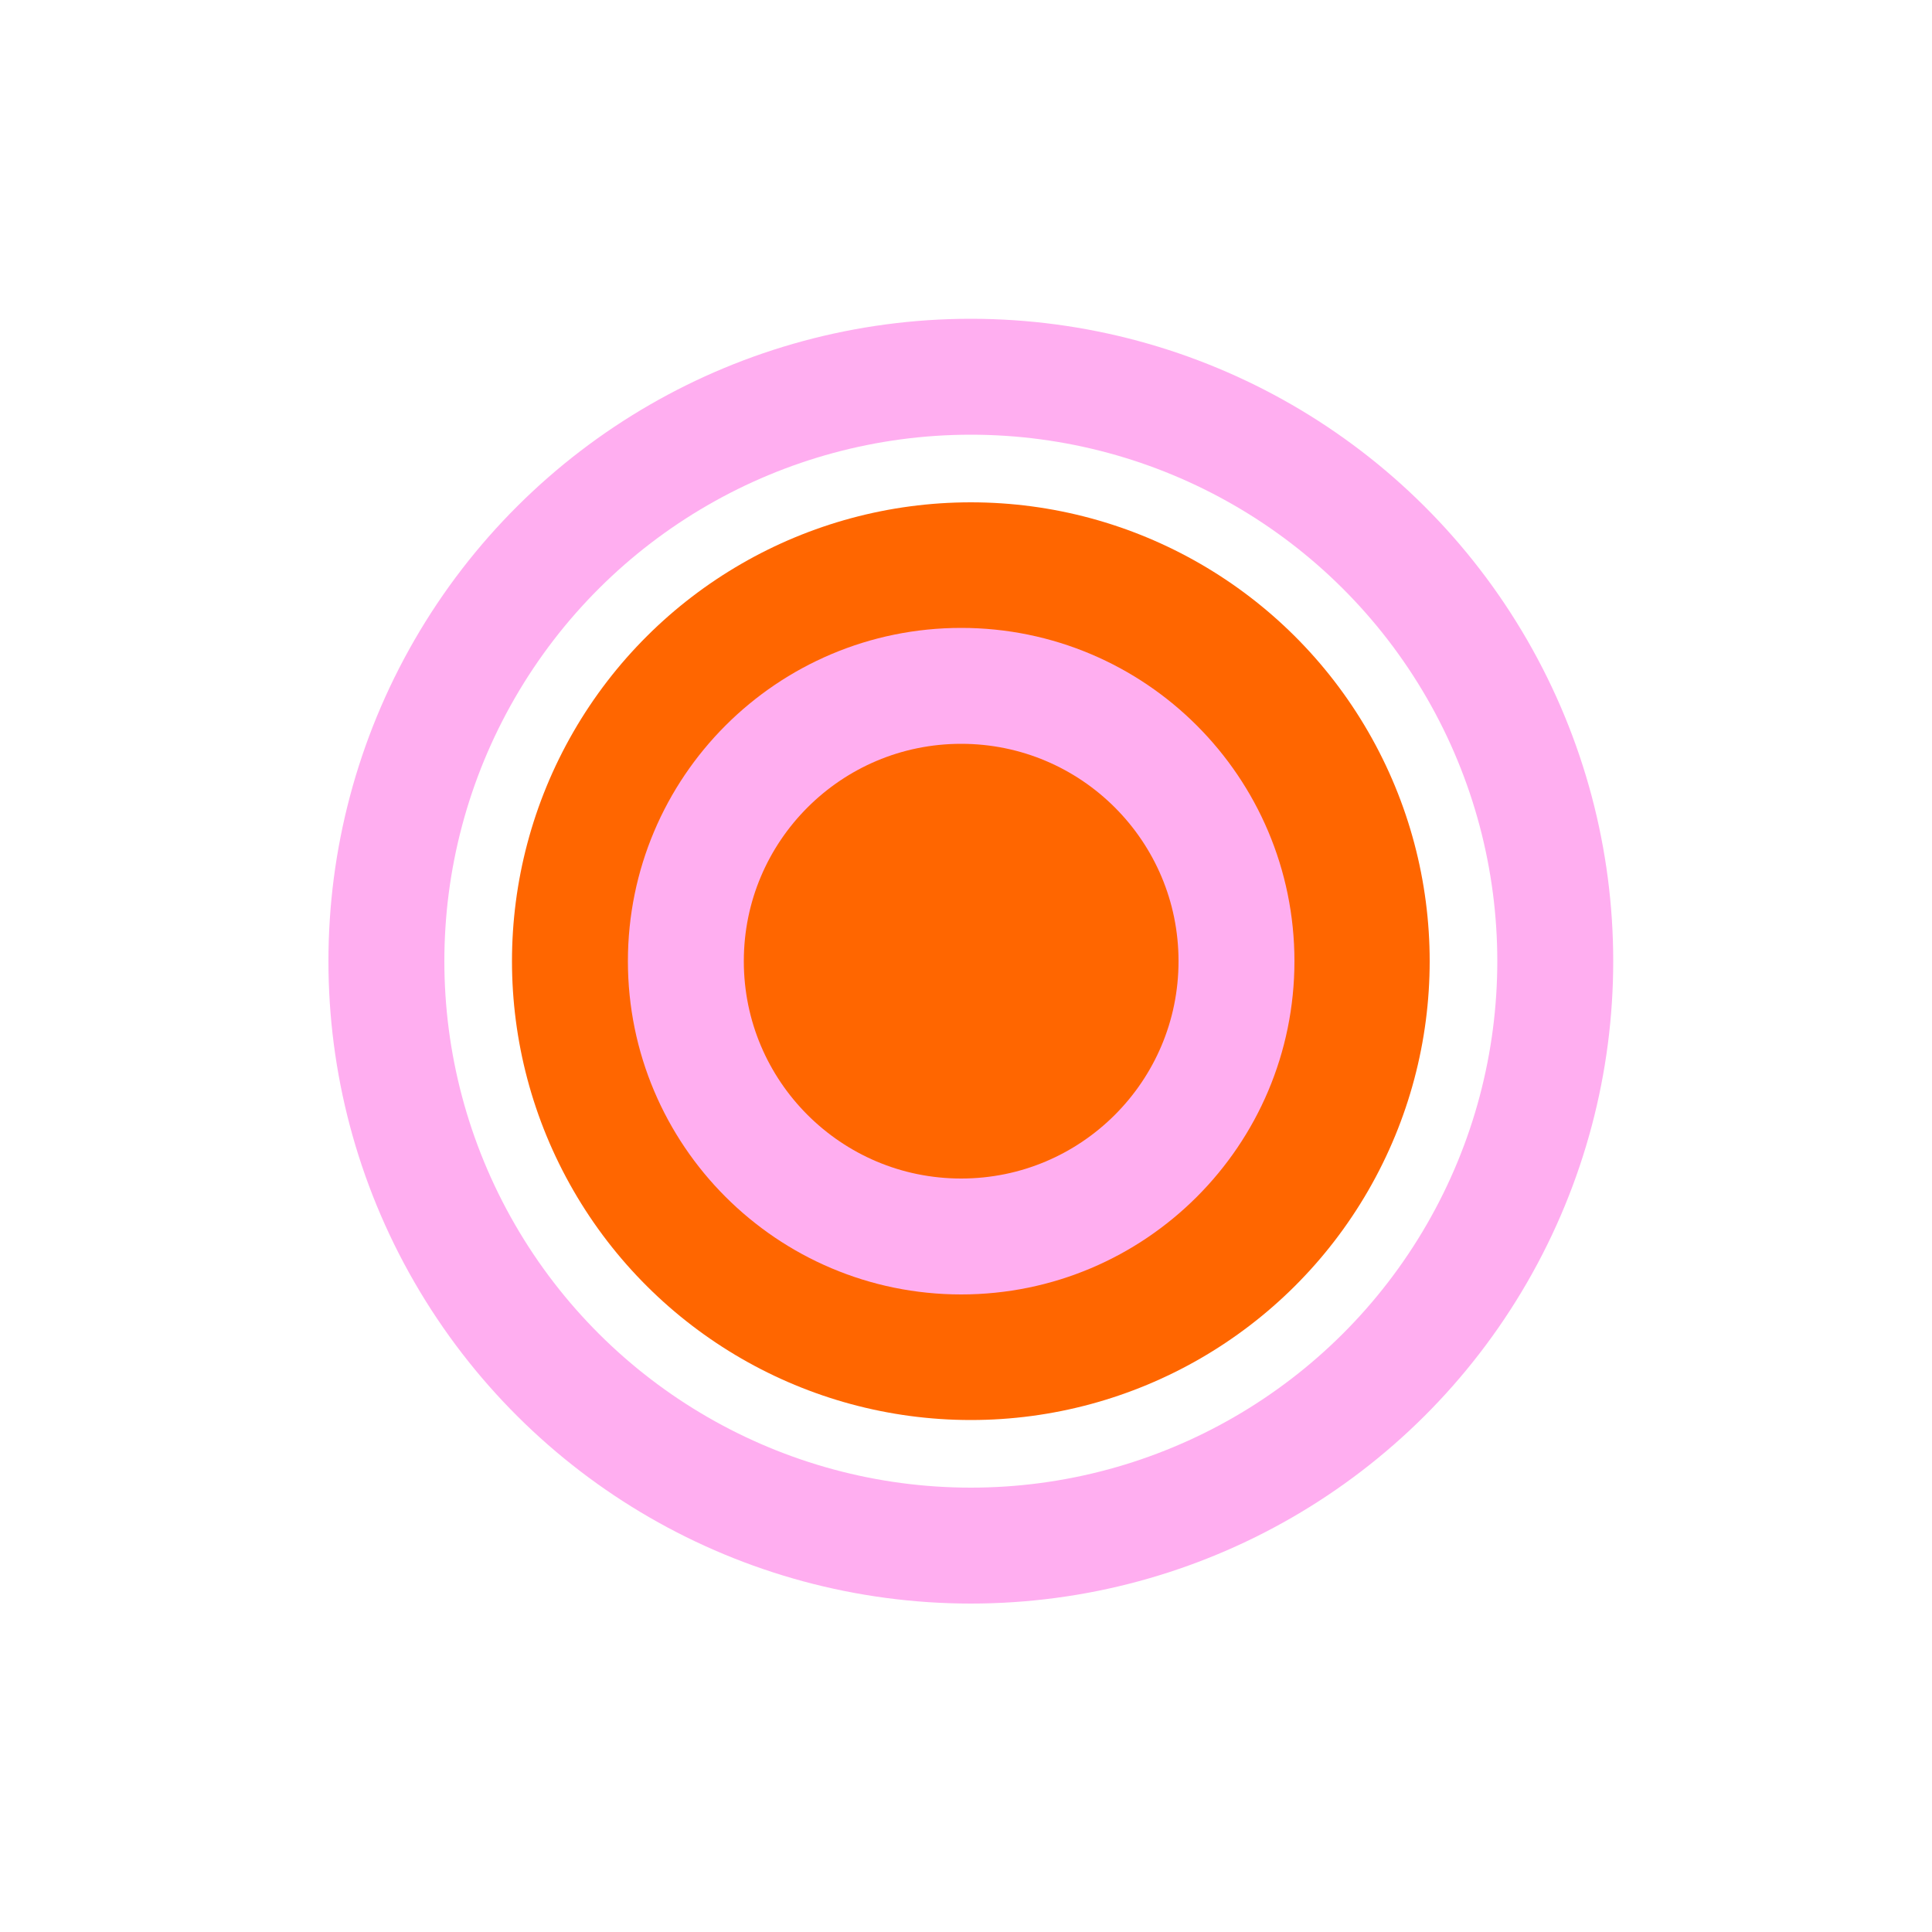
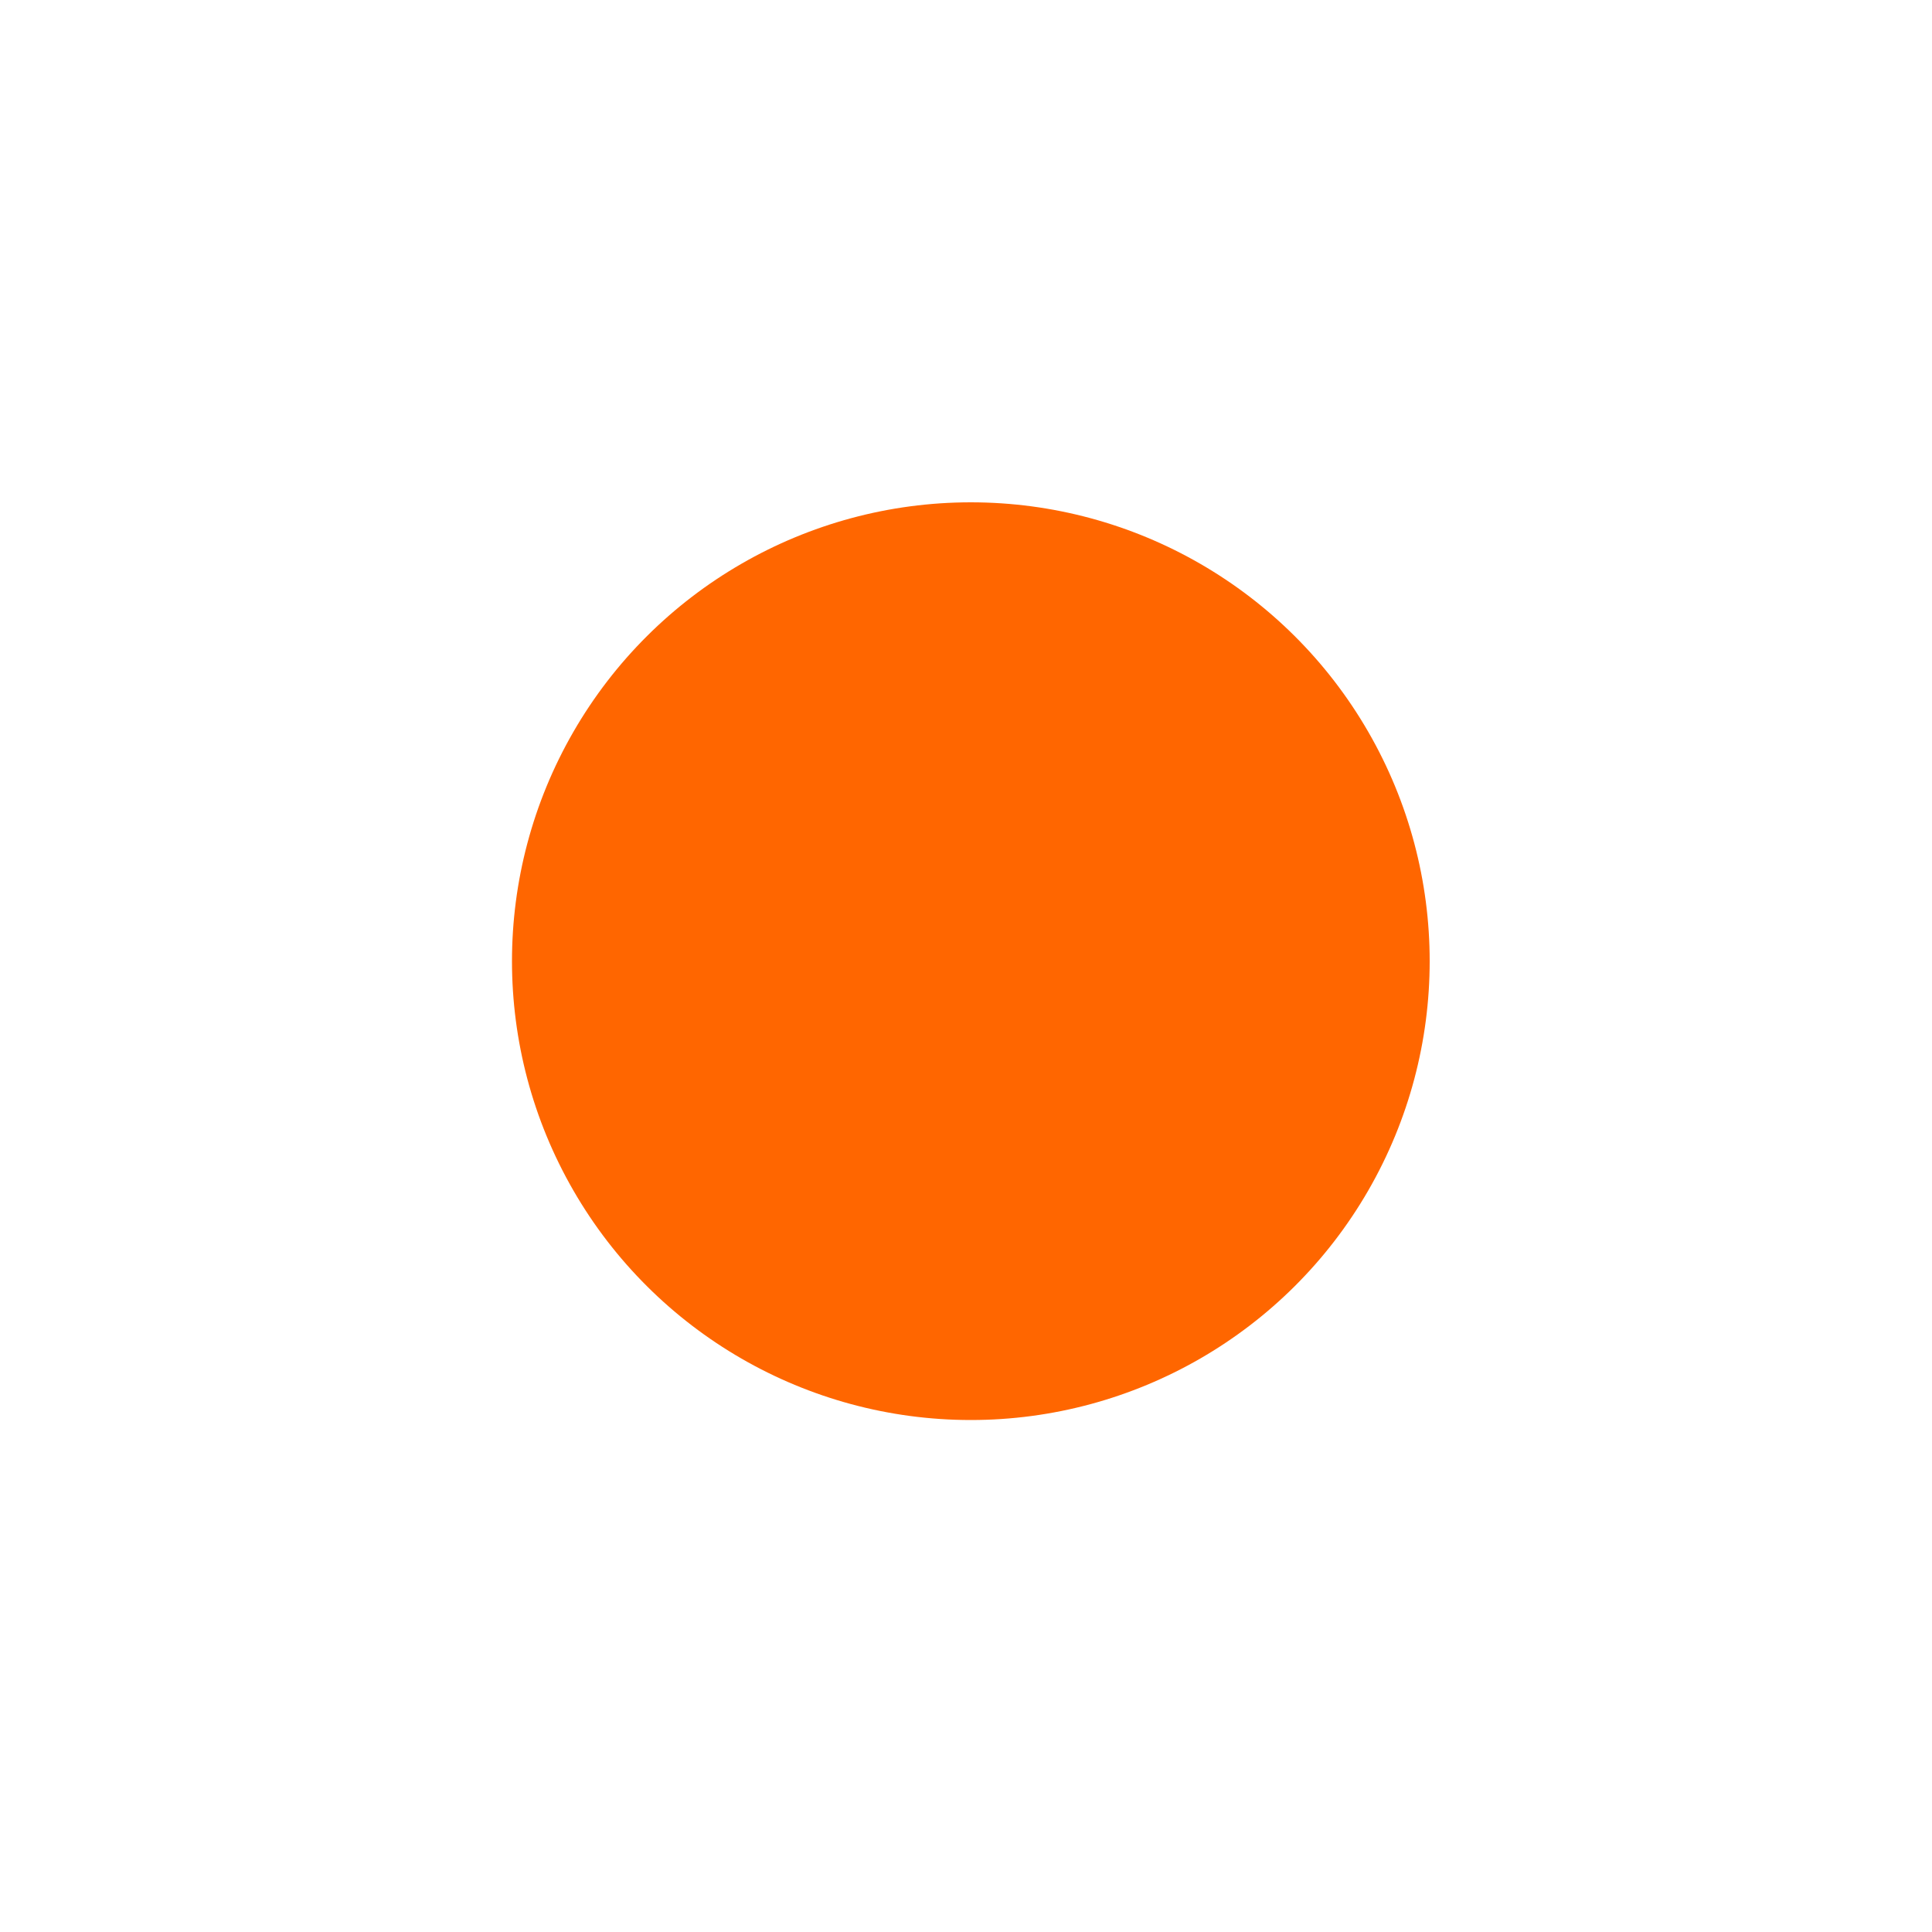
<svg xmlns="http://www.w3.org/2000/svg" width="200" height="200" viewBox="0 0 200 200" fill="none">
  <ellipse cx="100.5" cy="99.5" rx="47.5" ry="47.5" transform="rotate(90 100.5 99.5)" fill="#FF6600" />
-   <ellipse cx="100.5" cy="99.5" rx="60.5" ry="60.5" transform="rotate(90 100.5 99.5)" stroke="#FFAEF0" stroke-width="12" />
-   <ellipse cx="99.5" cy="99.5" rx="28.5" ry="28.5" transform="rotate(90 99.5 99.5)" stroke="#FFAEF0" stroke-width="12" />
</svg>